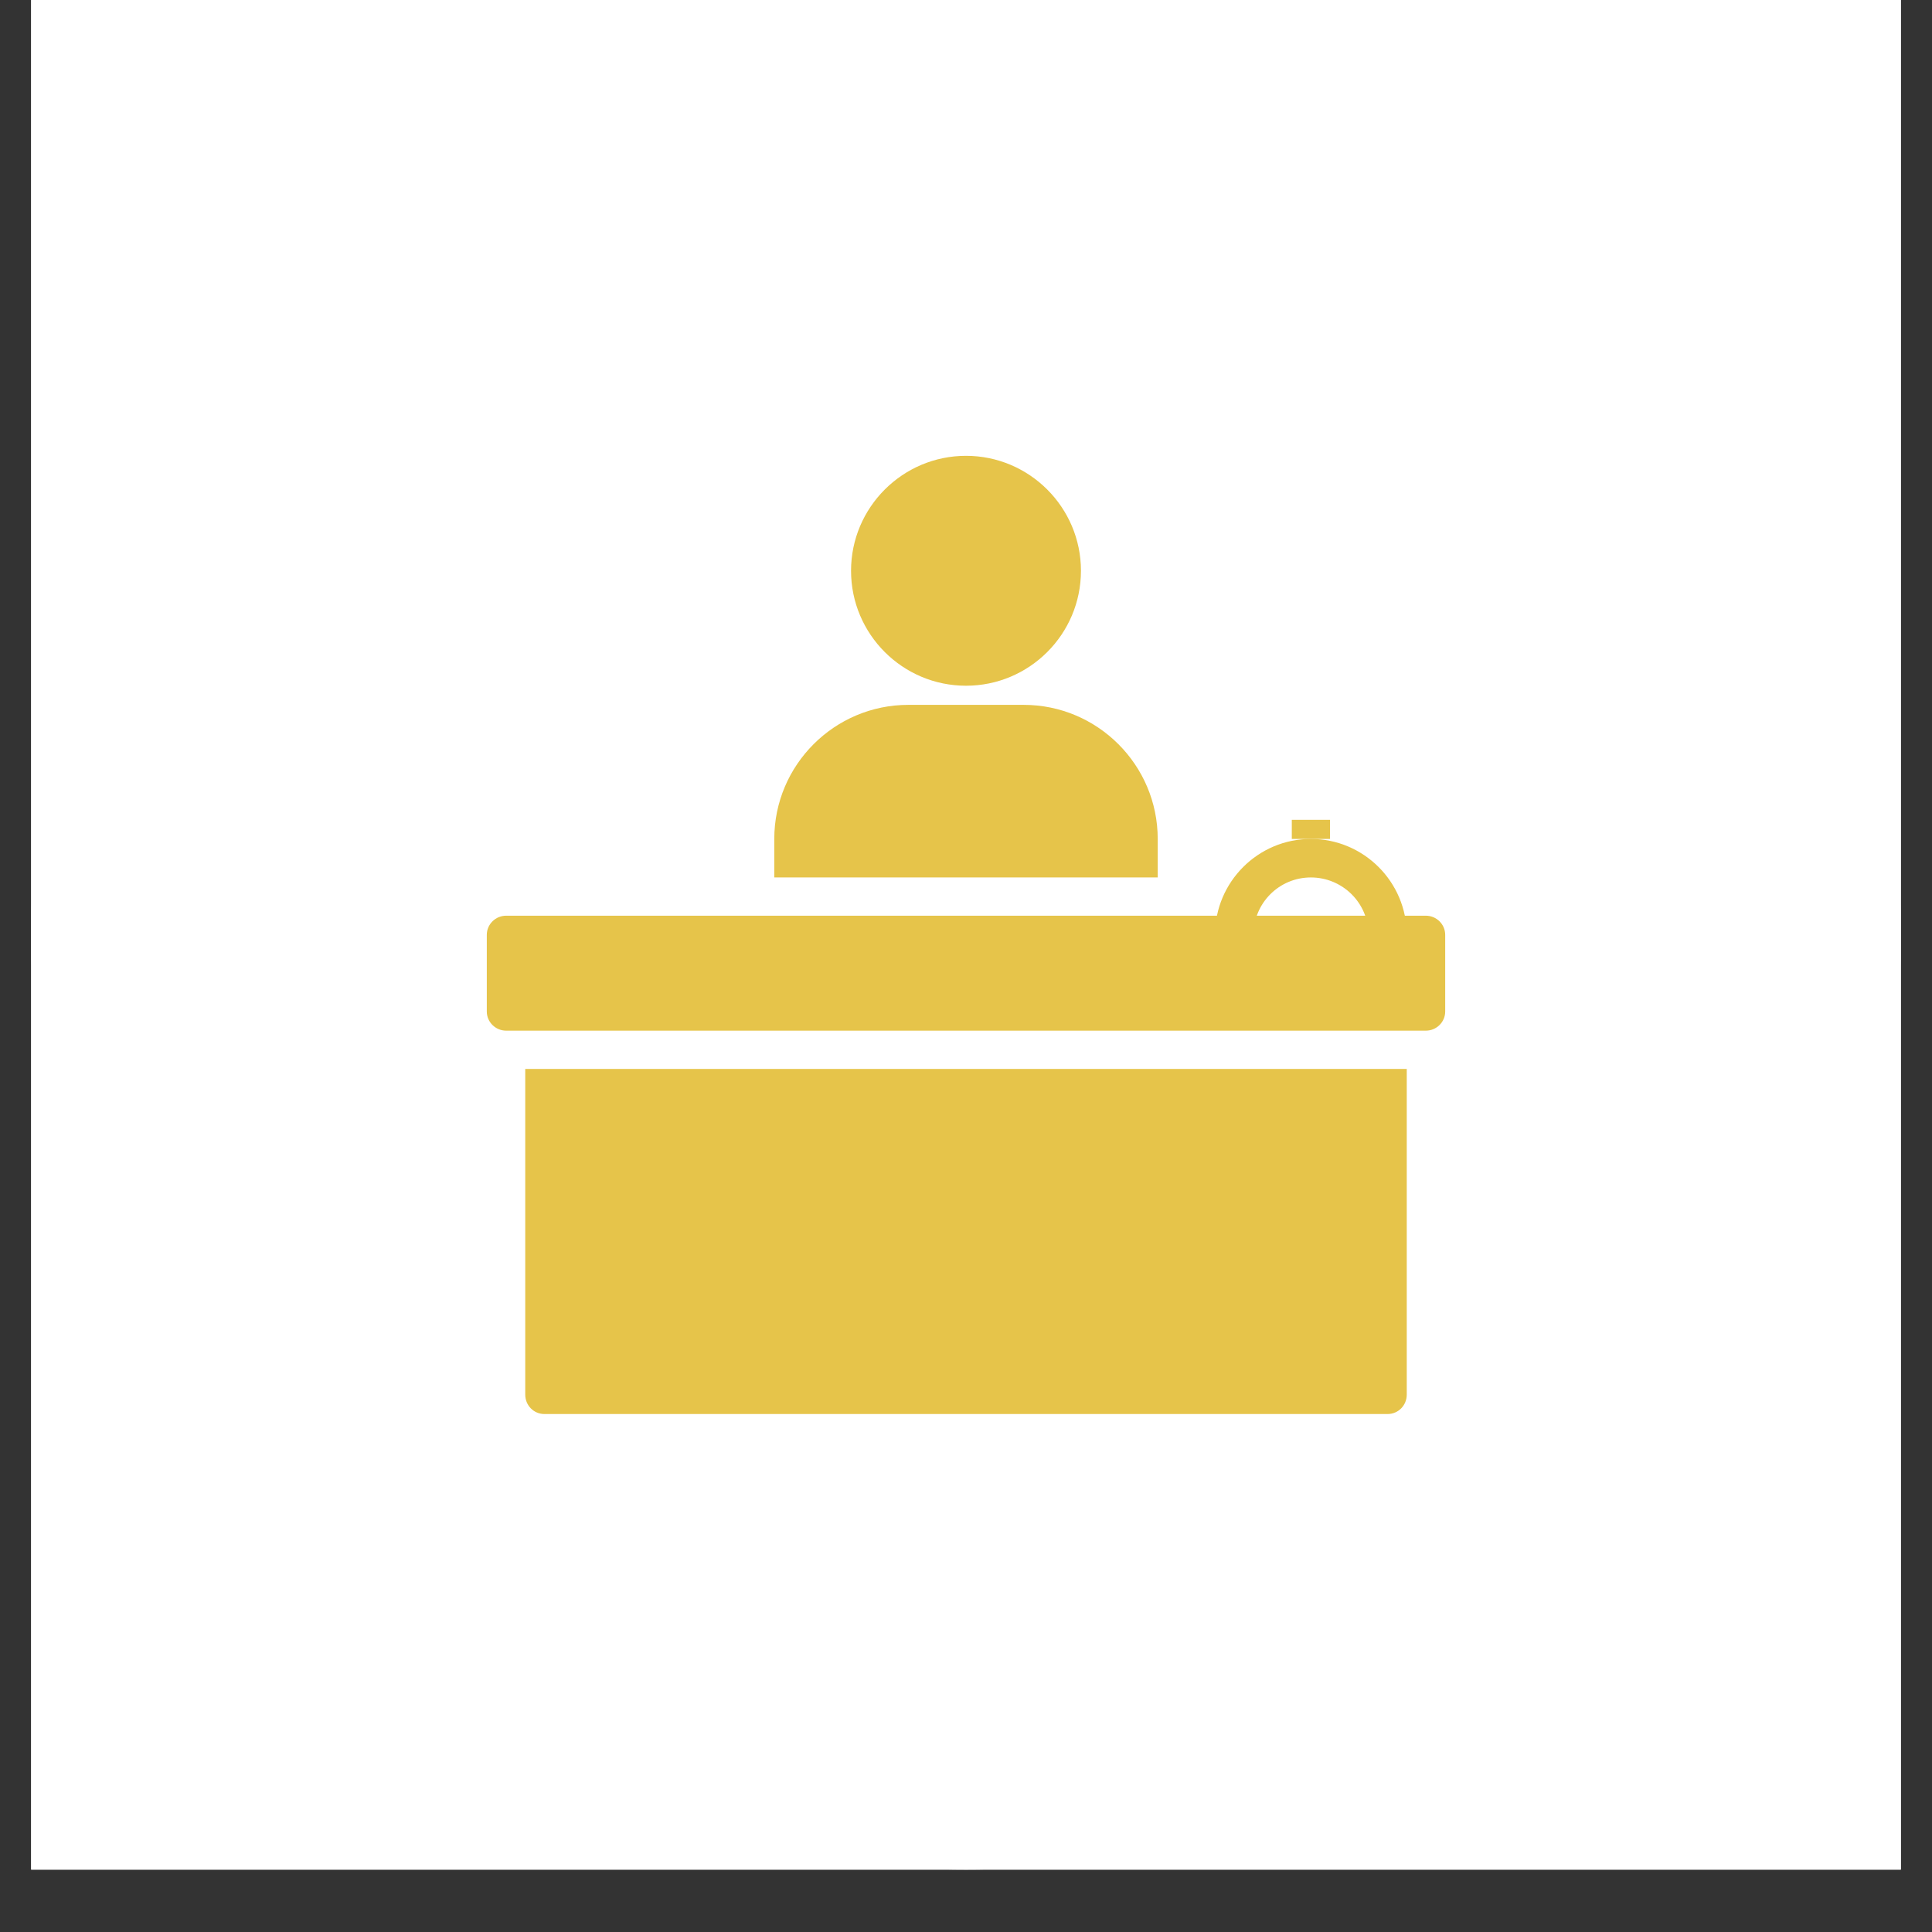
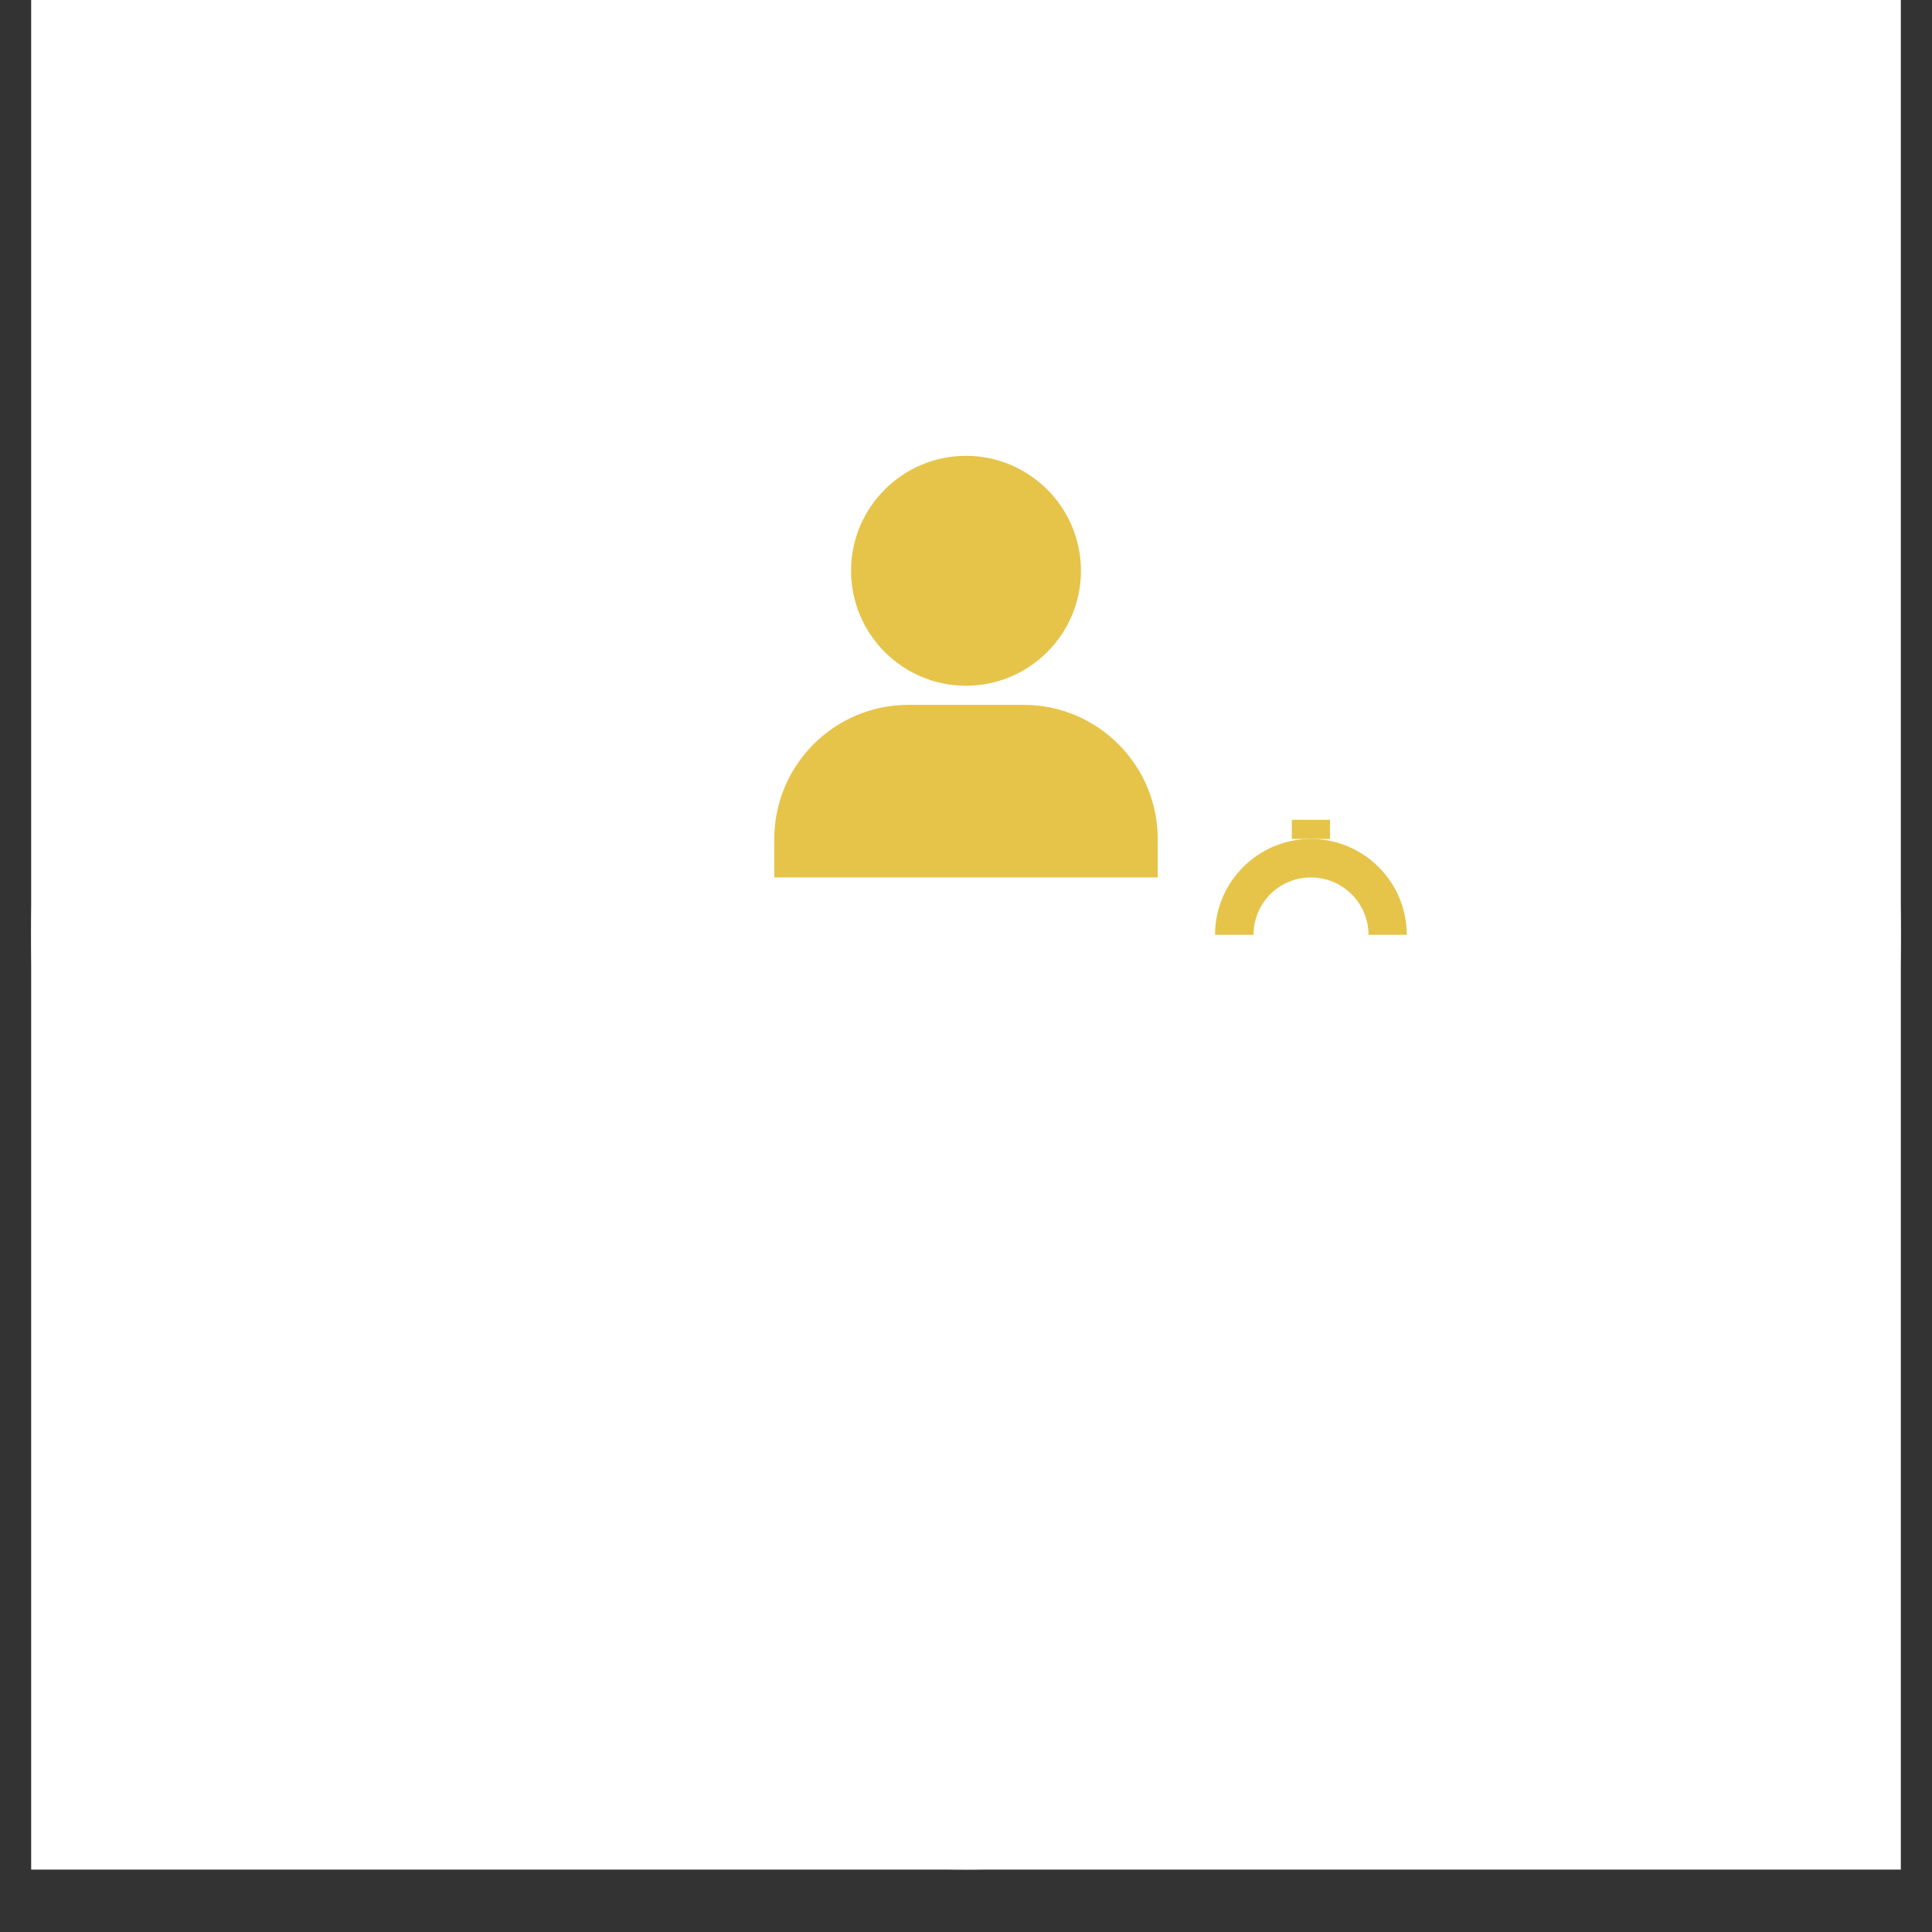
<svg xmlns="http://www.w3.org/2000/svg" width="40" zoomAndPan="magnify" viewBox="0 0 30 30" height="40" preserveAspectRatio="xMidYMid meet" version="1.0">
  <rect x="0" y="0" width="30" height="30" fill="#333333" stroke="none" />
  <defs>
    <clipPath id="affdf21999">
      <path d="M 0.484 0 L 29.516 0 L 29.516 29.031 L 0.484 29.031 Z M 0.484 0 " clip-rule="nonzero" />
    </clipPath>
    <clipPath id="805fef395e">
      <path d="M 0.484 0 L 29.516 0 L 29.516 29.031 L 0.484 29.031 Z M 0.484 0 " clip-rule="nonzero" />
    </clipPath>
    <clipPath id="c4e38194fd">
      <path d="M 15 0 C 6.984 0 0.484 6.5 0.484 14.516 C 0.484 22.531 6.984 29.031 15 29.031 C 23.016 29.031 29.516 22.531 29.516 14.516 C 29.516 6.5 23.016 0 15 0 Z M 15 0 " clip-rule="nonzero" />
    </clipPath>
    <clipPath id="860900662a">
      <path d="M 13 7.078 L 17 7.078 L 17 11 L 13 11 Z M 13 7.078 " clip-rule="nonzero" />
    </clipPath>
    <clipPath id="89021ce88a">
      <path d="M 7.559 14 L 22.801 14 L 22.801 17 L 7.559 17 Z M 7.559 14 " clip-rule="nonzero" />
    </clipPath>
  </defs>
  <g clip-path="url(#affdf21999)">
    <path fill="#ffffff" d="M 0.484 0 L 29.516 0 L 29.516 29.031 L 0.484 29.031 Z M 0.484 0 " fill-opacity="1" fill-rule="nonzero" />
-     <path fill="#ffffff" d="M 0.484 0 L 29.516 0 L 29.516 29.031 L 0.484 29.031 Z M 0.484 0 " fill-opacity="1" fill-rule="nonzero" />
  </g>
  <g clip-path="url(#805fef395e)">
    <g clip-path="url(#c4e38194fd)">
      <path fill="#ffffff" d="M 0.484 0 L 29.516 0 L 29.516 29.031 L 0.484 29.031 Z M 0.484 0 " fill-opacity="1" fill-rule="nonzero" />
    </g>
  </g>
  <g clip-path="url(#860900662a)">
    <path fill="#e6c44a" d="M 15 10.648 C 14.016 10.648 13.215 9.848 13.215 8.863 C 13.215 7.879 14.016 7.078 15 7.078 C 15.984 7.078 16.785 7.879 16.785 8.863 C 16.785 9.848 15.984 10.648 15 10.648 Z M 15 10.648 " fill-opacity="1" fill-rule="nonzero" />
  </g>
  <path fill="#e6c44a" d="M 17.977 13.625 L 12.023 13.625 L 12.023 13.027 C 12.023 11.879 12.957 10.945 14.105 10.945 L 15.895 10.945 C 17.043 10.945 17.977 11.879 17.977 13.027 Z M 17.977 13.625 " fill-opacity="1" fill-rule="nonzero" />
  <path fill="#e6c44a" d="M 20.059 12.73 L 20.652 12.73 L 20.652 13.027 L 20.059 13.027 Z M 20.059 12.73 " fill-opacity="1" fill-rule="nonzero" />
  <path fill="#e6c44a" d="M 21.844 14.516 L 21.25 14.516 C 21.25 14.023 20.848 13.625 20.355 13.625 C 19.863 13.625 19.465 14.023 19.465 14.516 L 18.867 14.516 C 18.867 13.695 19.535 13.027 20.355 13.027 C 21.176 13.027 21.844 13.695 21.844 14.516 Z M 21.844 14.516 " fill-opacity="1" fill-rule="nonzero" />
  <g clip-path="url(#89021ce88a)">
-     <path fill="#e6c44a" d="M 22.141 16.004 L 7.859 16.004 C 7.695 16.004 7.559 15.871 7.559 15.707 L 7.559 14.516 C 7.559 14.352 7.695 14.219 7.859 14.219 L 22.141 14.219 C 22.305 14.219 22.441 14.352 22.441 14.516 L 22.441 15.707 C 22.441 15.871 22.305 16.004 22.141 16.004 Z M 22.141 16.004 " fill-opacity="1" fill-rule="nonzero" />
-   </g>
-   <path fill="#e6c44a" d="M 8.156 16.598 L 8.156 21.656 C 8.156 21.824 8.289 21.957 8.453 21.957 L 21.547 21.957 C 21.711 21.957 21.844 21.824 21.844 21.656 L 21.844 16.598 Z M 8.156 16.598 " fill-opacity="1" fill-rule="nonzero" />
+     </g>
</svg>